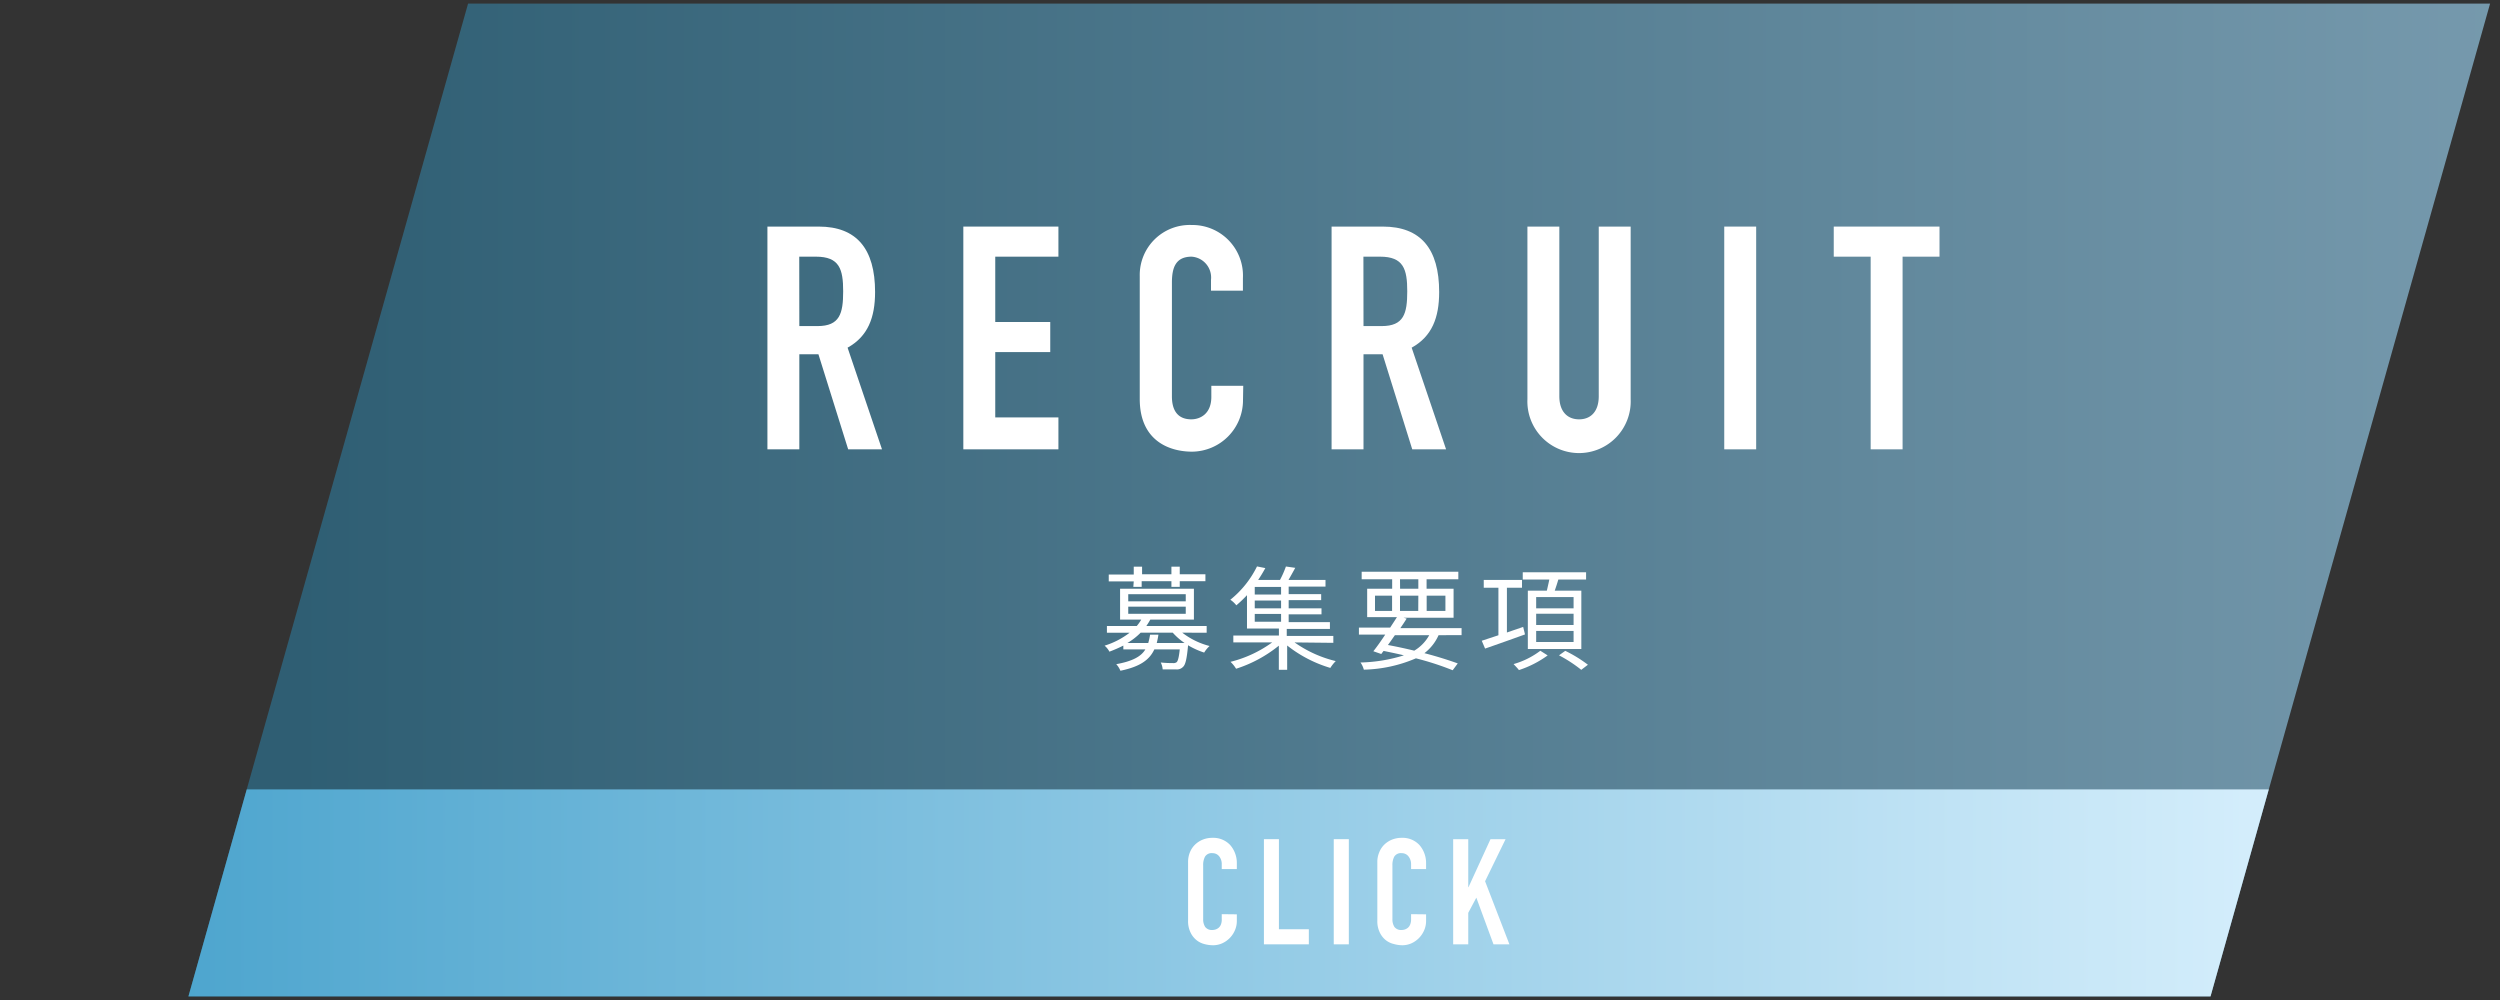
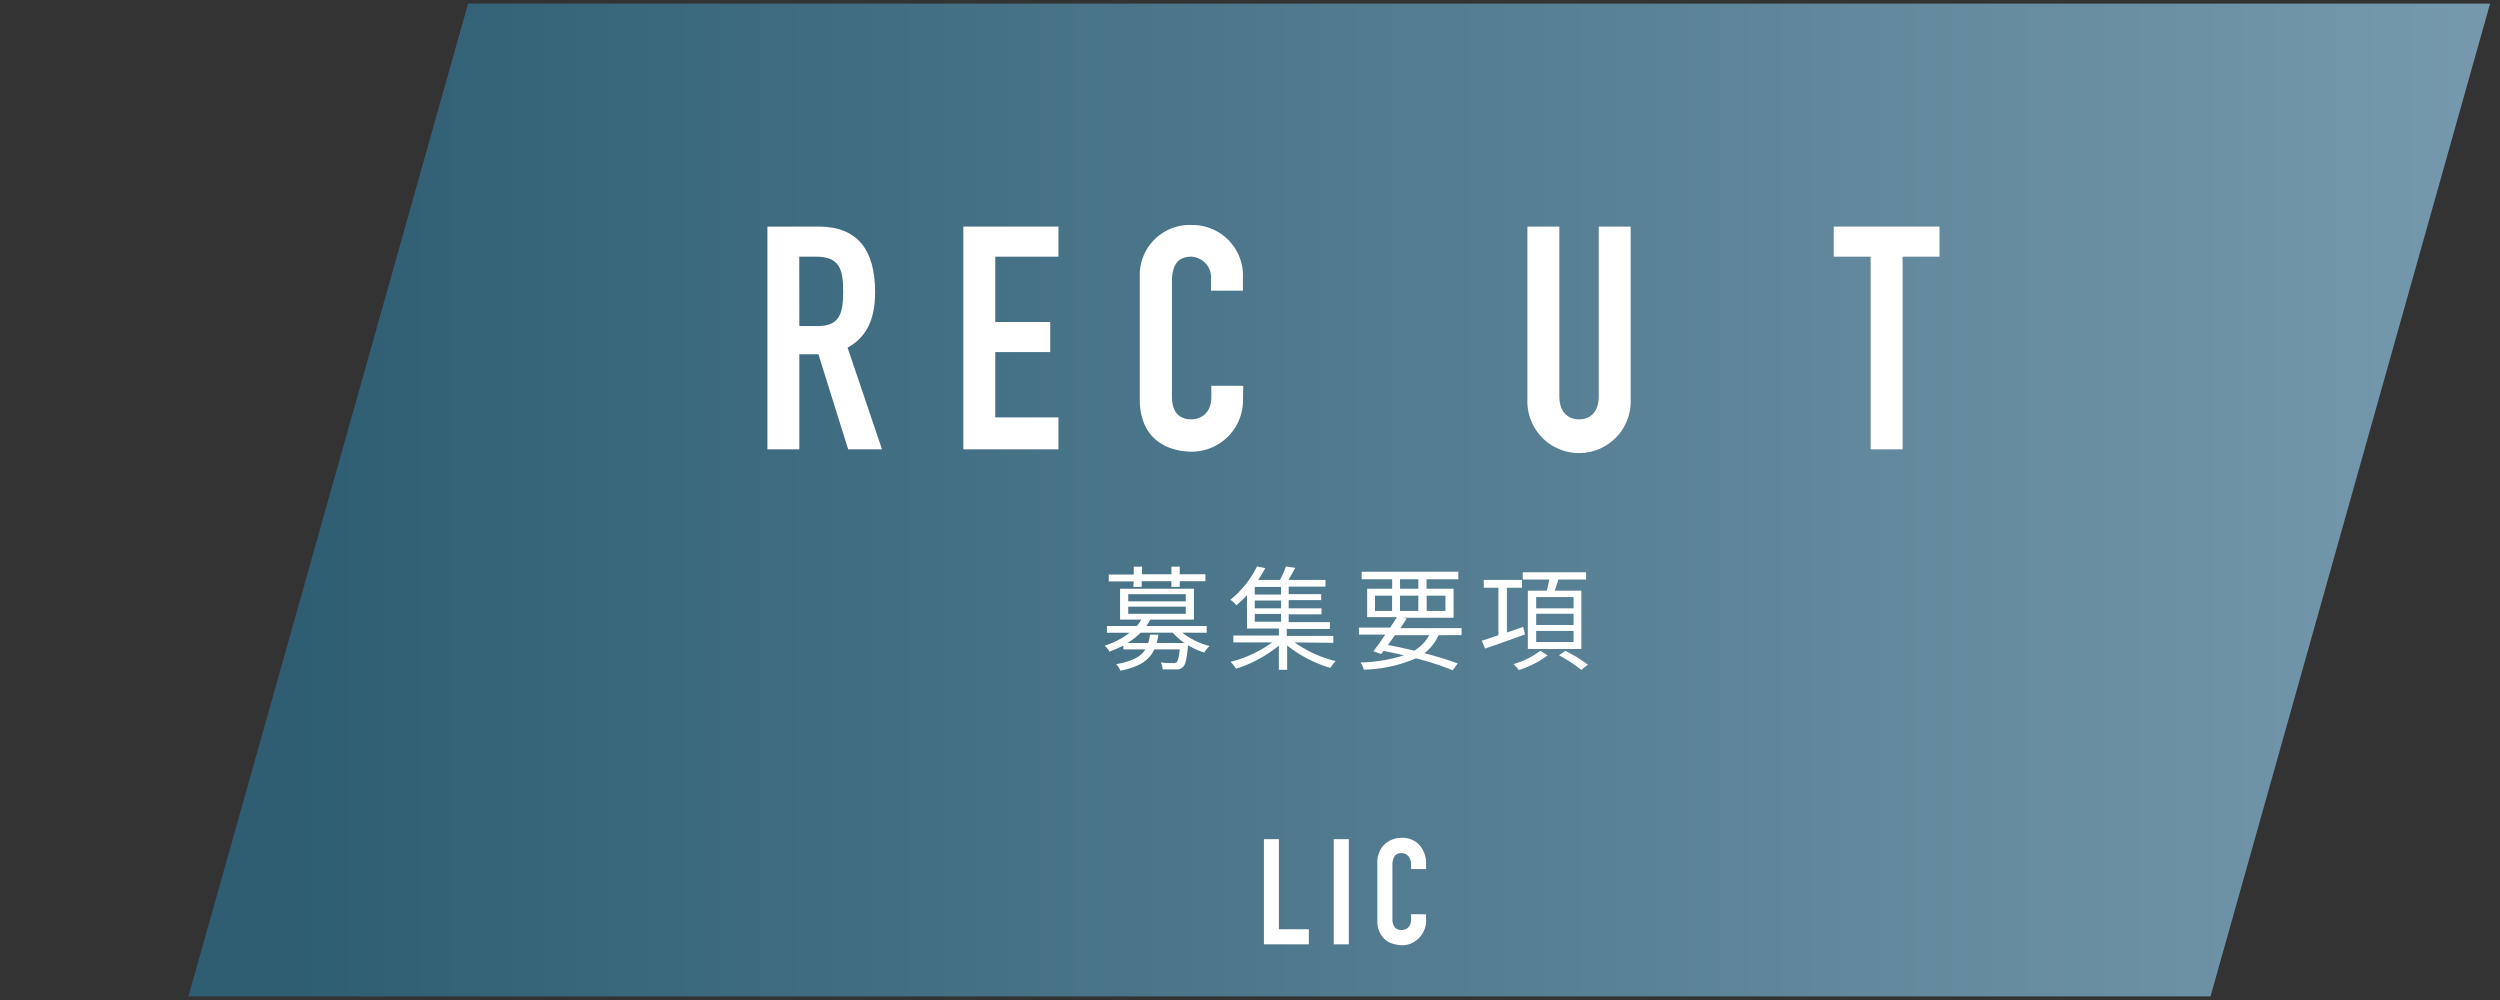
<svg xmlns="http://www.w3.org/2000/svg" width="300" height="120" viewBox="0 0 300 120">
  <rect x="0" y="0" width="300" height="120" fill="#333333" stroke="none" />
  <defs>
    <style>.a{isolation:isolate;}.b{opacity:0.7;fill:url(#a);}.c{mix-blend-mode:multiply;}.d{fill:url(#b);}.e{fill:#fff;}</style>
    <linearGradient id="a" x1="-2912.71" y1="1480.83" x2="-2911.67" y2="1480.83" gradientTransform="matrix(265.67, 0, 0, -265.67, 773848.84, 393476.38)" gradientUnits="userSpaceOnUse">
      <stop offset="0" stop-color="#2d718f" />
      <stop offset="1" stop-color="#96c8e4" />
    </linearGradient>
    <linearGradient id="b" x1="-2914.56" y1="1480.41" x2="-2913.8" y2="1480.41" gradientTransform="matrix(328.46, 0, 0, -328.46, 957335.84, 486361.35)" gradientUnits="userSpaceOnUse">
      <stop offset="0" stop-color="#4da5ce" />
      <stop offset="1" stop-color="#d3edfb" />
    </linearGradient>
  </defs>
  <title>tnav04</title>
  <g class="a">
    <polygon class="b" points="56.17 0.43 298.81 0.43 265.26 119.57 22.61 119.57 56.17 0.43" />
    <g class="c">
-       <polygon class="d" points="29.61 94.73 272.25 94.73 265.26 119.57 22.61 119.57 29.61 94.73" />
-     </g>
+       </g>
    <path class="e" d="M141.87,75.92a9,9,0,0,0,3.28,1.6,3.75,3.75,0,0,0-.65.79,9.6,9.6,0,0,1-1.94-.88v.11c-.15,1.54-.3,2.22-.6,2.49a1,1,0,0,1-.81.3c-.33,0-.95,0-1.63,0a2.19,2.19,0,0,0-.23-.83,13.34,13.34,0,0,0,1.46.07.64.64,0,0,0,.45-.11c.15-.15.27-.57.37-1.53h-3.05c-.59,1.26-1.71,2.07-4.07,2.56a2.71,2.71,0,0,0-.5-.79c1.95-.35,3-.93,3.49-1.77h-2.64v-.46a16.39,16.39,0,0,1-1.67.73,2.39,2.39,0,0,0-.58-.72,9.57,9.57,0,0,0,3-1.55h-2.72v-.81h3.58a4.68,4.68,0,0,0,.54-.77h-2.54v-3.7h8.86v3.7h-5.23a8.93,8.93,0,0,1-.48.77h7.24v.81Zm-5.82-6.15h-3v-.83h3V68h1v.91h3.52V68h1v.91h3.08v.83h-3.08v.68h-1v-.68H137v.68h-1Zm6.1,7.39a7.52,7.52,0,0,1-1.42-1.24h-3.85a7.9,7.9,0,0,1-1.59,1.24h2.5a8.66,8.66,0,0,0,.22-1h1a9.23,9.23,0,0,1-.2,1Zm-6.76-5h6.9V71.3h-6.9Zm0,1.5h6.9V72.8h-6.9Z" />
    <path class="e" d="M155.35,77.09a14.38,14.38,0,0,0,4.94,2.24,4.69,4.69,0,0,0-.65.82,15.43,15.43,0,0,1-5.18-2.69v2.92h-1v-2.9a15.77,15.77,0,0,1-5.13,2.77,3.87,3.87,0,0,0-.67-.83,14.45,14.45,0,0,0,5-2.33H148v-.83h5.47v-.84h-3.83v-4a14.83,14.83,0,0,1-1.28,1.22,3,3,0,0,0-.72-.67,11.78,11.78,0,0,0,3.2-4l1,.2c-.25.46-.53.93-.86,1.42h2.62a11.51,11.51,0,0,0,.71-1.61l1.12.16c-.27.5-.55,1-.81,1.45h4.44v.8h-4.42v.91h3.9v.72h-3.9V73h3.94v.72h-3.94v.94h4.95v.81h-5.18v.84H160v.83Zm-1.62-6.66h-3.16v.91h3.16Zm0,1.63h-3.16V73h3.16Zm-3.16,2.55h3.16v-.94h-3.16Z" />
    <path class="e" d="M172.63,76.22a5.57,5.57,0,0,1-1.7,2.16c1.54.4,2.92.84,4,1.23l-.61.82A34,34,0,0,0,169.91,79a16.74,16.74,0,0,1-6.25,1.36,2.72,2.72,0,0,0-.4-.86,18.83,18.83,0,0,0,5.21-.86c-.79-.19-1.61-.36-2.44-.53l-.28.37-.95-.33c.42-.52.92-1.23,1.43-2h-3.16v-.84h3.75c.28-.43.56-.85.81-1.25h-3.57V70.65h3V69.51H163.4v-.9H175v.9h-3.81v1.14h3.24v3.48h-6l.37.1c-.23.37-.49.76-.76,1.15h7.35v.84ZM165,73.31h2.05V71.48H165Zm2.39,2.91c-.29.41-.57.82-.84,1.18,1.07.2,2.14.43,3.16.68a4.94,4.94,0,0,0,1.8-1.86Zm.62-5.57h2.19V69.51H168Zm2.19.83H168v1.83h2.19Zm1,1.83h2.25V71.48h-2.25Z" />
    <path class="e" d="M183,76.13c-1.68.61-3.46,1.24-4.79,1.7l-.4-.94,2-.66v-5.7h-1.76v-.94h4.59v.94h-1.81V75.9l1.95-.67Zm2.72,2.52a12.45,12.45,0,0,1-3.45,1.76c-.14-.2-.45-.51-.64-.72a9.73,9.73,0,0,0,3.21-1.6Zm-.1-7.77c.1-.42.21-.91.3-1.34h-3.19v-.87h7.6v.87H187c-.13.46-.29.93-.43,1.34h3.19v7h-6.42v-7Zm3.21.77h-4.49V73h4.49Zm0,2h-4.49V75h4.49Zm0,2.06h-4.49v1.33h4.49Zm-1,2.39a16.06,16.06,0,0,1,2.72,1.67l-.8.61a16.26,16.26,0,0,0-2.67-1.74Z" />
    <path class="e" d="M92.09,27.19h6.16c4.54,0,6.76,2.67,6.76,7.85,0,3.08-.87,5.33-3.3,6.68l4.13,12.2h-4.06L98.21,42.51H95.92V53.92H92.09Zm3.83,11.94H98.1c2.67,0,3.08-1.5,3.08-4.17s-.45-4.16-3.27-4.16h-2Z" />
    <polygon class="e" points="115.6 27.19 127.01 27.19 127.01 30.8 119.43 30.8 119.43 38.64 126.03 38.64 126.03 42.25 119.43 42.25 119.43 50.09 127.01 50.09 127.01 53.92 115.6 53.92 115.6 27.19" />
    <path class="e" d="M149.16,48a6.17,6.17,0,0,1-6.08,6.2c-2.93,0-6.31-1.43-6.31-6.31V33.13A6,6,0,0,1,143,27a6.07,6.07,0,0,1,6.15,6.38v1.5h-3.83V33.58A2.51,2.51,0,0,0,143,30.8c-1.92,0-2.37,1.31-2.37,3.11V47.58c0,1.54.6,2.74,2.33,2.74,1,0,2.4-.6,2.4-2.7V46.3h3.83Z" />
-     <path class="e" d="M159.79,27.19h6.15c4.55,0,6.76,2.67,6.76,7.85,0,3.08-.86,5.33-3.3,6.68l4.13,12.2h-4.06l-3.56-11.41h-2.29V53.92h-3.83Zm3.83,11.94h2.18c2.66,0,3.07-1.5,3.07-4.17s-.45-4.16-3.26-4.16h-2Z" />
    <path class="e" d="M195.68,47.92a6.2,6.2,0,1,1-12.39,0V27.19h3.83V47.54c0,1.88,1,2.78,2.37,2.78s2.36-.9,2.36-2.78V27.19h3.83Z" />
-     <rect class="e" x="206.91" y="27.19" width="3.83" height="26.73" />
    <polygon class="e" points="224.48 30.8 220.05 30.8 220.05 27.19 232.74 27.19 232.74 30.8 228.31 30.8 228.31 53.92 224.48 53.92 224.48 30.8" />
-     <path class="e" d="M148.42,109.72v.78a2.78,2.78,0,0,1-.22,1.11,3,3,0,0,1-1.52,1.58,2.7,2.7,0,0,1-1.13.24,3.92,3.92,0,0,1-1.05-.15,2.46,2.46,0,0,1-.95-.49,2.62,2.62,0,0,1-.7-.92,3.1,3.1,0,0,1-.28-1.42v-7a3.06,3.06,0,0,1,.21-1.15,2.69,2.69,0,0,1,.61-.93,2.84,2.84,0,0,1,.93-.61,3.07,3.07,0,0,1,1.19-.22,2.77,2.77,0,0,1,2.08.83,3.13,3.13,0,0,1,.61,1,3.21,3.21,0,0,1,.22,1.21v.71h-1.81v-.6a1.47,1.47,0,0,0-.3-.92,1,1,0,0,0-.81-.39.93.93,0,0,0-.9.42,2.15,2.15,0,0,0-.22,1.05v6.45a1.69,1.69,0,0,0,.24.93,1,1,0,0,0,.86.37,1.36,1.36,0,0,0,.38-.06,1.19,1.19,0,0,0,.38-.21,1,1,0,0,0,.27-.39,1.58,1.58,0,0,0,.1-.62v-.62Z" />
    <polygon class="e" points="151.67 113.32 151.67 100.7 153.47 100.7 153.47 111.51 157.06 111.51 157.06 113.32 151.67 113.32" />
    <rect class="e" x="160.05" y="100.7" width="1.81" height="12.62" />
    <path class="e" d="M171.13,109.72v.78a2.78,2.78,0,0,1-.22,1.11,3.06,3.06,0,0,1-.61.93,3,3,0,0,1-.91.65,2.7,2.7,0,0,1-1.13.24,3.79,3.79,0,0,1-1-.15,2.43,2.43,0,0,1-1-.49,2.62,2.62,0,0,1-.7-.92,3.1,3.1,0,0,1-.28-1.42v-7a2.88,2.88,0,0,1,.22-1.15,2.66,2.66,0,0,1,.6-.93,2.84,2.84,0,0,1,.93-.61,3.09,3.09,0,0,1,1.2-.22,2.75,2.75,0,0,1,2.07.83,3.13,3.13,0,0,1,.61,1,3.21,3.21,0,0,1,.22,1.21v.71h-1.8v-.6a1.48,1.48,0,0,0-.31-.92,1,1,0,0,0-.81-.39.93.93,0,0,0-.9.42,2.15,2.15,0,0,0-.22,1.05v6.45a1.69,1.69,0,0,0,.24.93,1,1,0,0,0,.86.37,1.31,1.31,0,0,0,.38-.06,1.19,1.19,0,0,0,.38-.21,1,1,0,0,0,.27-.39,1.56,1.56,0,0,0,.11-.62v-.62Z" />
-     <polygon class="e" points="174.38 113.32 174.38 100.7 176.19 100.7 176.19 106.46 176.22 106.46 178.86 100.7 180.67 100.7 178.21 105.75 181.13 113.32 179.22 113.32 177.16 107.72 176.19 109.54 176.19 113.32 174.38 113.32" />
  </g>
</svg>